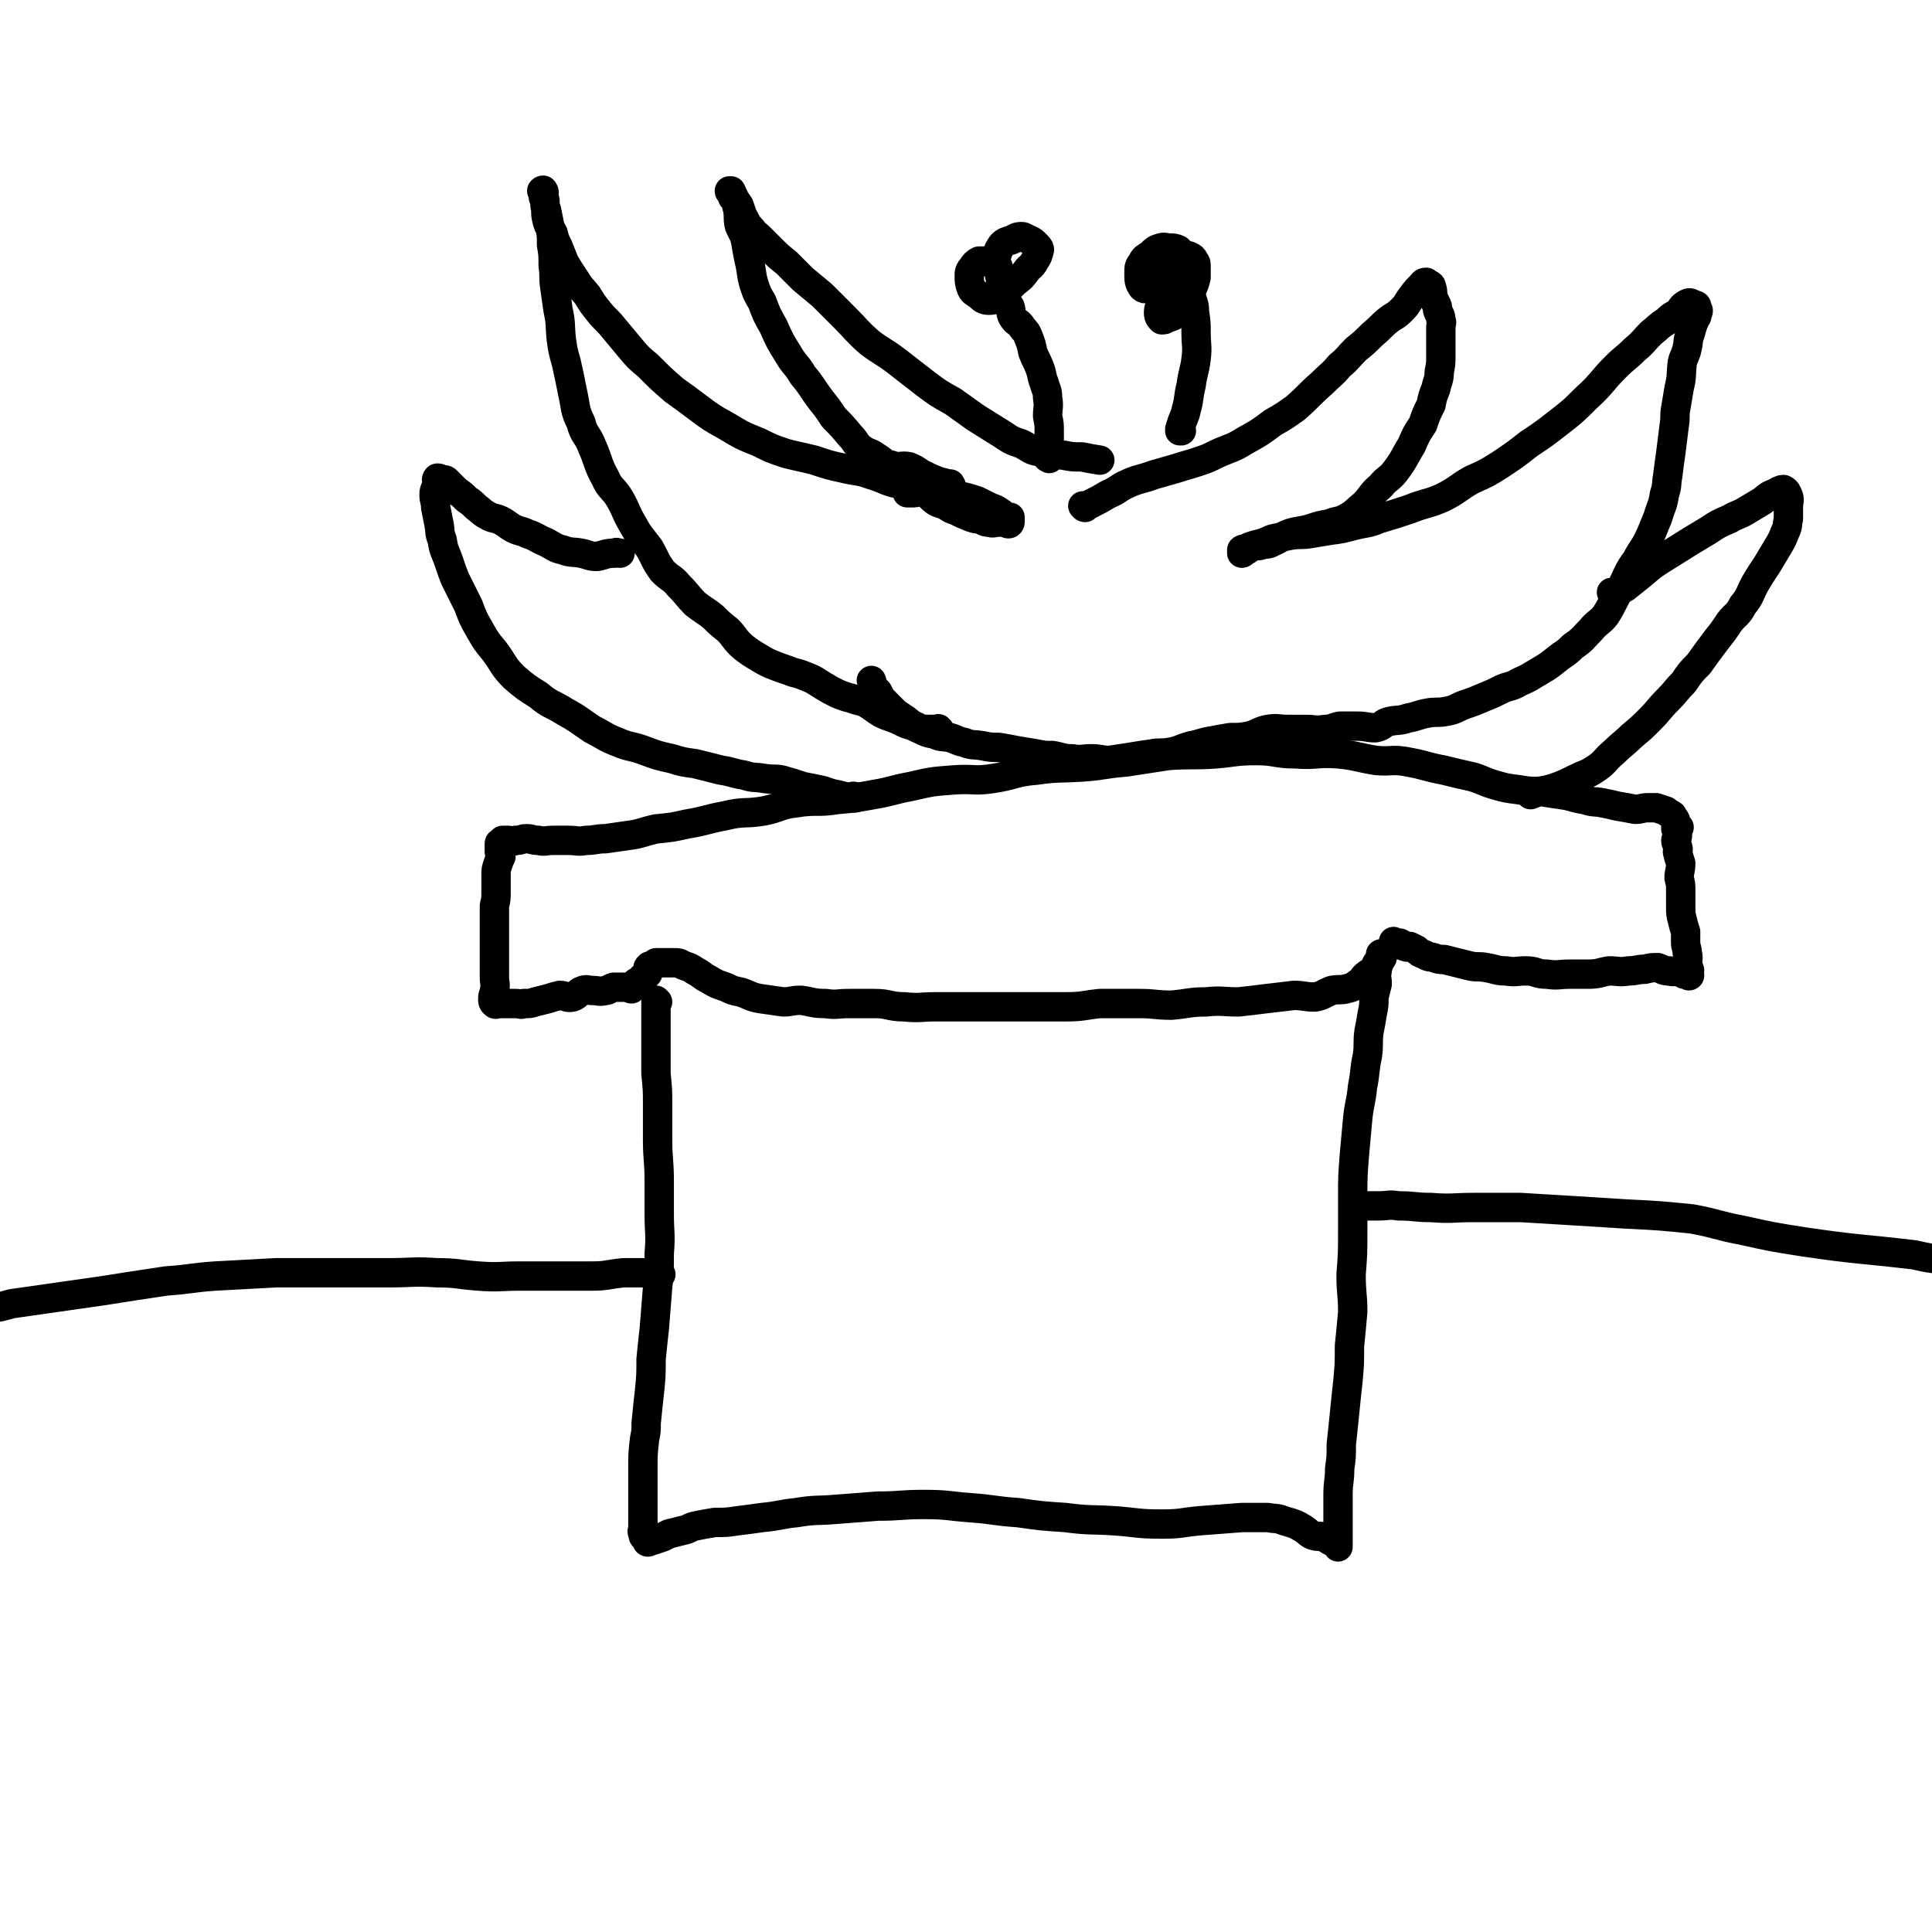
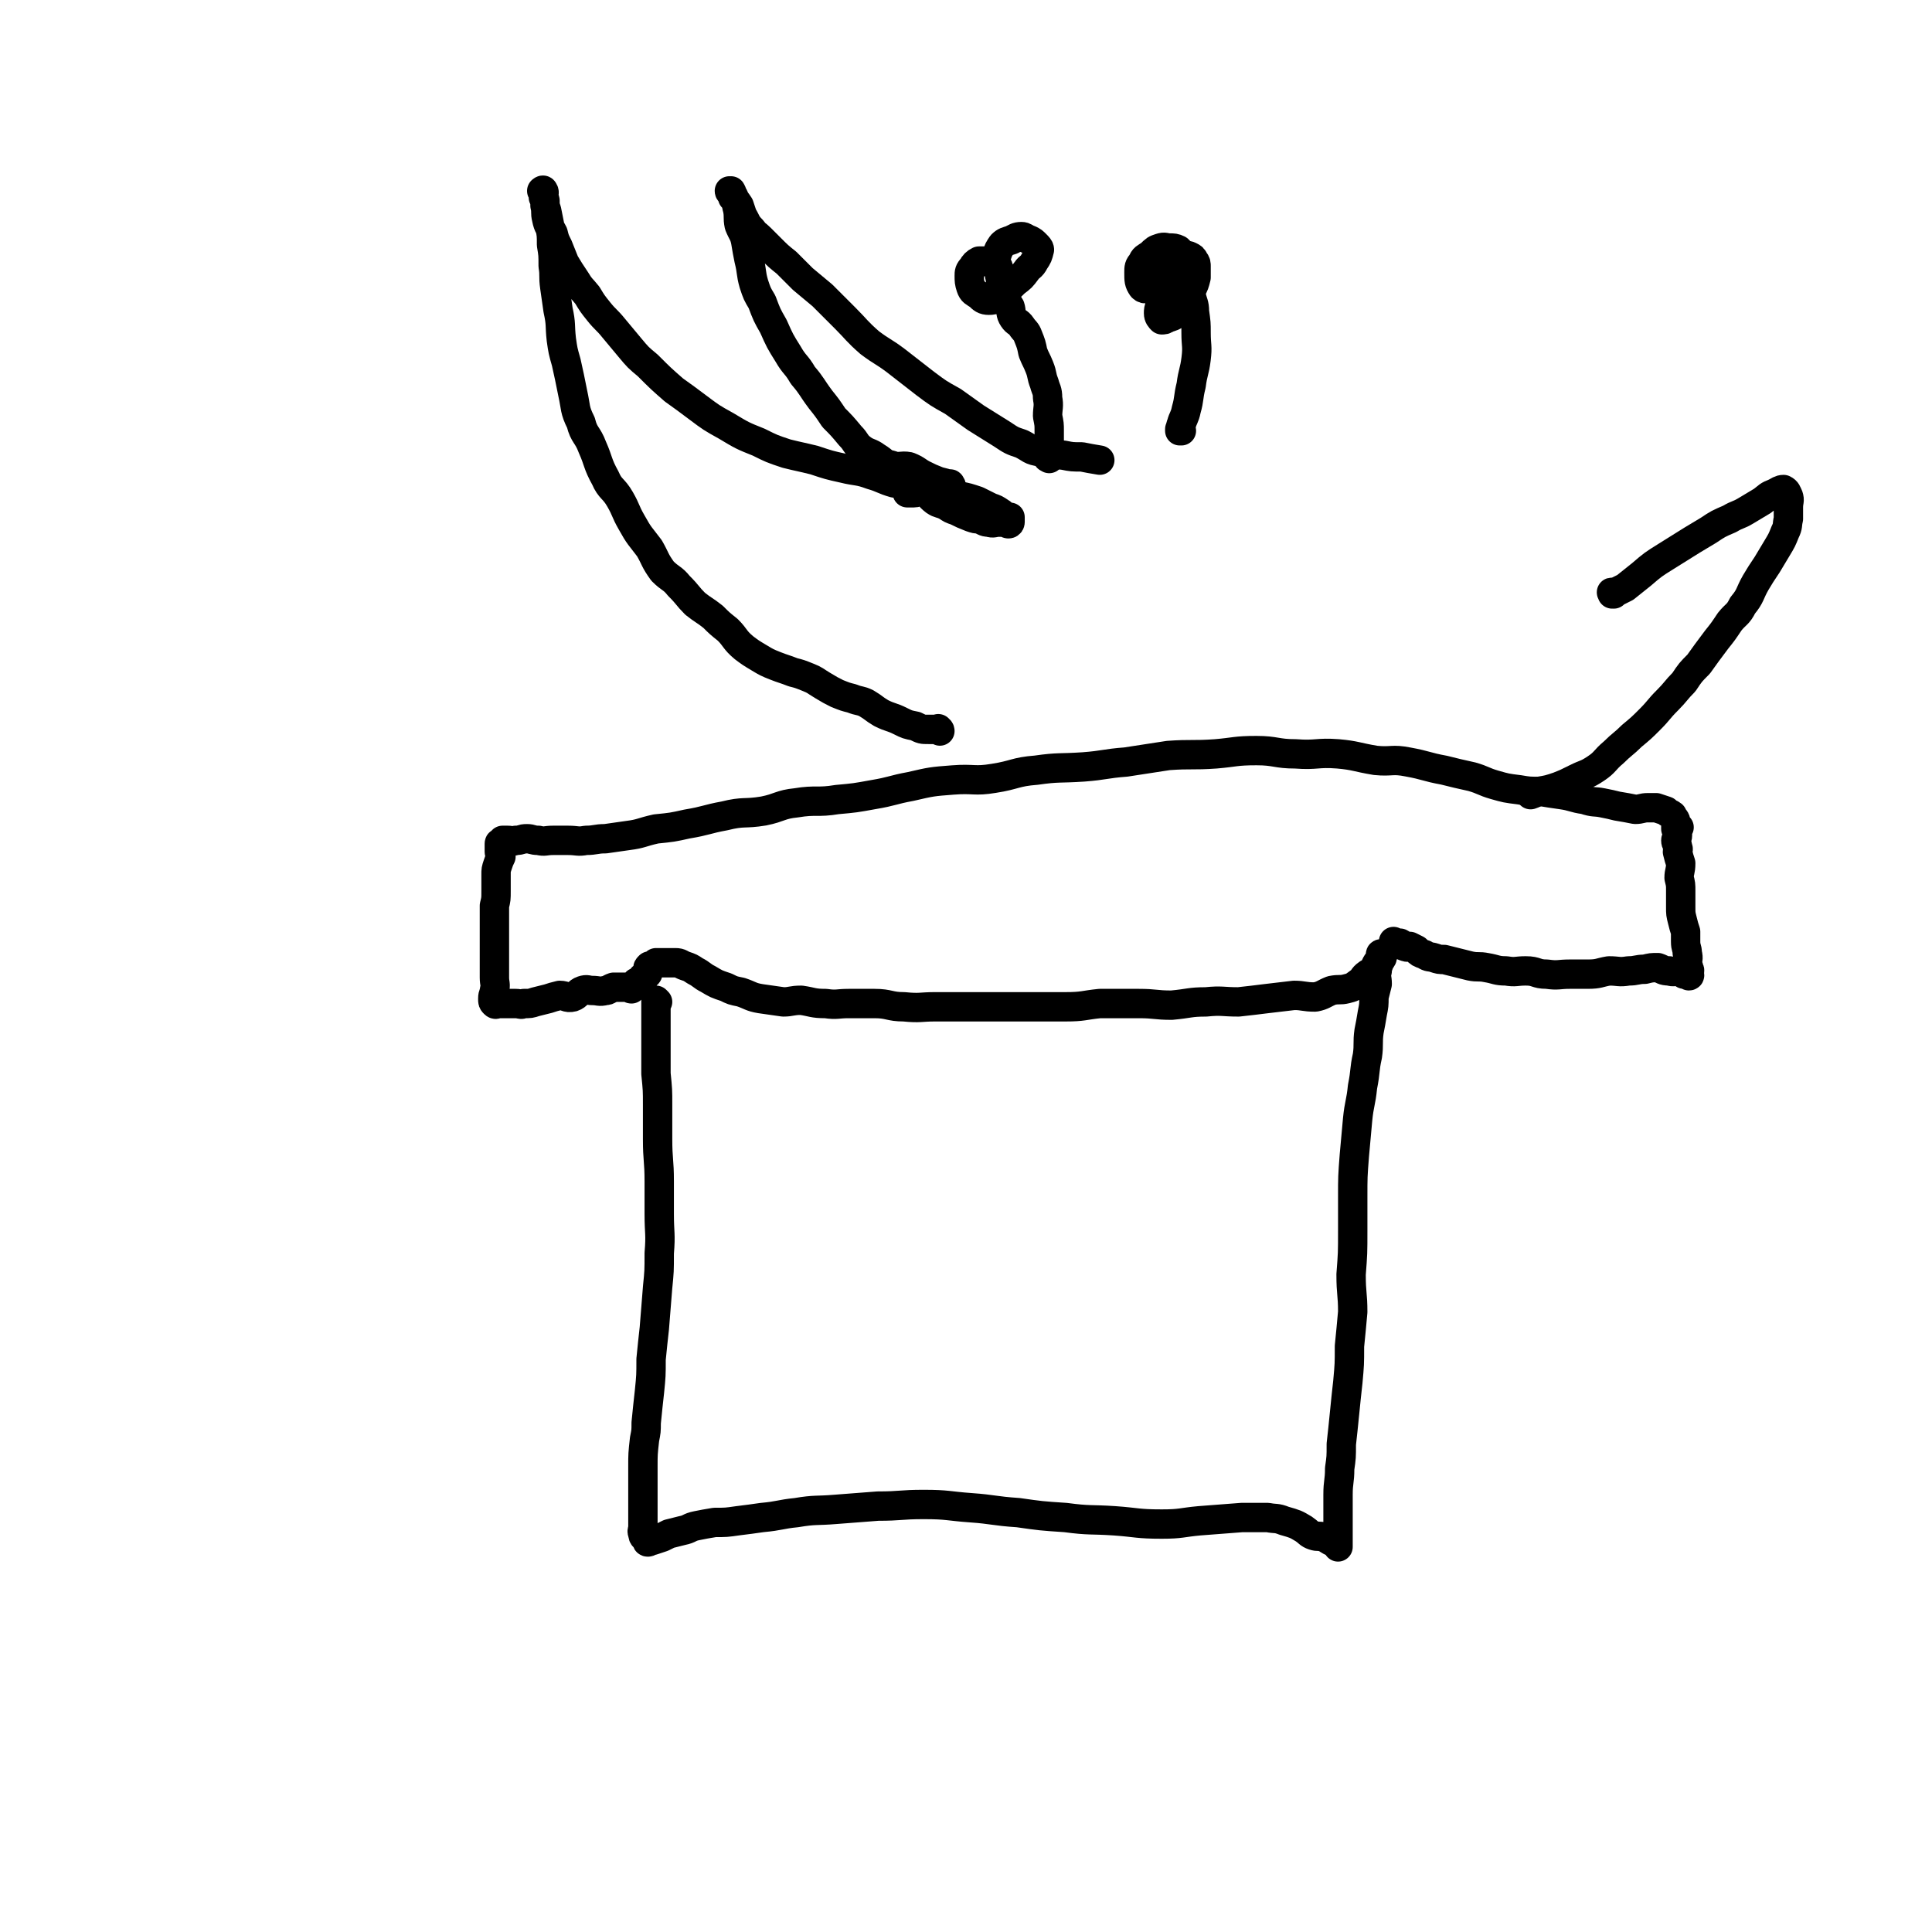
<svg xmlns="http://www.w3.org/2000/svg" viewBox="0 0 1184 1184" version="1.1">
  <g fill="none" stroke="#000000" stroke-width="18" stroke-linecap="round" stroke-linejoin="round">
    <path d="M403,614c0,0 -1,-1 -1,-1 0,0 0,0 0,1 0,0 0,0 0,0 0,1 0,1 0,3 0,5 0,5 0,9 0,6 0,6 0,12 0,10 0,10 0,20 1,10 1,10 1,19 0,11 0,11 0,21 0,13 1,13 1,26 0,10 0,10 0,20 0,12 1,12 0,24 0,11 0,11 -1,21 -1,12 -1,12 -2,25 -1,9 -1,9 -2,19 0,10 0,10 -1,20 -1,9 -1,9 -2,19 0,5 0,5 -1,10 -1,9 -1,9 -1,17 0,6 0,6 0,13 0,3 0,3 0,7 0,5 0,5 0,11 0,3 0,3 0,6 0,2 -1,2 0,4 0,2 1,2 2,3 0,0 0,0 1,1 0,0 -1,1 0,1 1,0 1,-1 3,-1 3,-1 3,-1 6,-2 2,-1 2,-1 4,-2 4,-1 4,-1 8,-2 5,-1 4,-2 9,-3 5,-1 5,-1 11,-2 7,0 7,0 14,-1 8,-1 8,-1 15,-2 11,-1 11,-2 21,-3 12,-2 12,-1 24,-2 13,-1 13,-1 26,-2 14,0 14,-1 28,-1 15,0 15,1 29,2 14,1 14,2 29,3 14,2 14,2 29,3 15,2 15,1 30,2 14,1 14,2 29,2 12,0 12,-1 23,-2 13,-1 13,-1 26,-2 8,0 8,0 16,0 5,1 5,0 10,2 7,2 7,2 12,5 3,2 3,3 6,4 3,1 3,0 6,1 3,1 3,2 6,3 1,1 1,0 3,0 0,0 0,0 0,0 0,1 0,3 0,3 0,0 0,-1 0,-3 0,-1 0,-1 0,-3 0,-3 0,-3 0,-6 0,-4 0,-4 0,-8 0,-6 0,-6 0,-12 0,-8 1,-8 1,-16 1,-7 1,-7 1,-15 1,-9 1,-9 2,-19 1,-10 1,-10 2,-19 1,-11 1,-11 1,-22 1,-10 1,-10 2,-21 0,-11 -1,-11 -1,-23 1,-13 1,-13 1,-27 0,-10 0,-10 0,-20 0,-13 0,-13 1,-26 1,-11 1,-11 2,-22 1,-10 2,-10 3,-20 2,-10 1,-10 3,-19 1,-7 0,-8 1,-15 1,-5 1,-5 2,-11 1,-5 1,-5 1,-10 1,-4 1,-4 2,-8 0,-4 -1,-4 0,-8 0,-3 1,-3 1,-5 1,-2 1,-1 2,-3 0,-1 -1,-2 -1,-2 0,-1 1,0 1,0 0,1 0,1 -1,2 -1,2 -1,2 -2,3 -2,3 -1,4 -4,6 -1,1 -1,0 -2,1 -3,2 -2,3 -5,5 -4,3 -4,3 -8,4 -4,1 -4,0 -9,1 -5,2 -5,3 -10,4 -7,0 -7,-1 -13,-1 -9,1 -8,1 -17,2 -8,1 -8,1 -17,2 -10,0 -10,-1 -20,0 -10,0 -10,1 -21,2 -10,0 -10,-1 -20,-1 -12,0 -12,0 -24,0 -10,1 -10,2 -21,2 -10,0 -10,0 -20,0 -11,0 -11,0 -21,0 -10,0 -10,0 -19,0 -10,0 -10,0 -20,0 -9,0 -9,1 -19,0 -9,0 -9,-2 -18,-2 -8,0 -8,0 -16,0 -7,0 -7,1 -14,0 -8,0 -8,-1 -15,-2 -6,0 -6,1 -11,1 -7,-1 -7,-1 -14,-2 -6,-1 -6,-2 -12,-4 -5,-1 -5,-1 -9,-3 -6,-2 -6,-2 -11,-5 -4,-2 -4,-3 -8,-5 -3,-2 -3,-2 -6,-3 -3,-1 -3,-2 -6,-2 -3,0 -3,0 -5,0 -2,0 -2,0 -4,0 -1,0 -1,0 -3,0 -1,1 -1,1 -2,2 0,0 0,0 -1,0 0,0 0,0 -1,0 -1,1 -1,1 -1,2 0,1 0,1 0,2 0,1 0,1 -1,1 -1,1 -1,1 -2,2 -1,0 0,1 0,1 -1,1 -1,2 -2,2 0,0 0,0 -1,0 0,0 0,0 -1,0 0,1 0,1 -1,2 -1,1 -1,1 -2,2 -1,0 -1,-1 -3,-1 -2,0 -2,0 -4,0 -2,0 -2,0 -4,0 -3,1 -3,2 -5,2 -4,1 -4,0 -8,0 -3,0 -3,-1 -6,0 -3,1 -3,3 -6,4 -4,1 -4,-1 -8,-1 -4,1 -4,1 -7,2 -4,1 -4,1 -8,2 -3,1 -3,1 -7,1 -2,1 -2,0 -5,0 -3,0 -3,0 -5,0 -2,0 -2,0 -5,0 0,0 0,0 -1,0 -1,0 -1,1 -2,0 -1,-1 -1,-1 -1,-3 0,-3 1,-3 1,-5 1,-4 0,-4 0,-8 0,-5 0,-5 0,-10 0,-5 0,-5 0,-10 0,-5 0,-5 0,-11 0,-6 0,-6 0,-13 1,-4 1,-4 1,-9 0,-5 0,-5 0,-10 0,-3 0,-3 1,-6 1,-3 1,-3 2,-5 0,-2 -1,-2 -1,-3 0,-1 0,-1 0,-2 0,-2 0,-2 0,-3 0,-1 1,0 1,0 1,0 0,-1 1,-2 2,0 2,0 3,0 3,0 3,1 5,0 4,0 3,-1 7,-1 3,0 3,1 7,1 4,1 4,0 9,0 4,0 4,0 9,0 6,0 6,1 11,0 6,0 6,-1 12,-1 7,-1 7,-1 14,-2 8,-1 8,-2 17,-4 10,-1 10,-1 19,-3 12,-2 12,-3 23,-5 12,-3 12,-1 24,-3 10,-2 10,-4 20,-5 12,-2 13,0 25,-2 11,-1 11,-1 22,-3 12,-2 12,-3 23,-5 13,-3 13,-3 26,-4 13,-1 13,1 25,-1 13,-2 13,-4 26,-5 14,-2 14,-1 29,-2 13,-1 13,-2 26,-3 13,-2 13,-2 26,-4 14,-1 15,0 29,-1 12,-1 12,-2 25,-2 12,0 12,2 24,2 13,1 13,-1 26,0 11,1 11,2 23,4 10,1 10,-1 20,1 11,2 11,3 22,5 8,2 8,2 17,4 7,2 7,3 14,5 7,2 7,2 15,3 6,1 6,1 13,1 6,1 6,1 13,2 7,1 7,2 14,3 6,2 6,1 11,2 5,1 5,1 9,2 6,1 6,1 11,2 4,0 4,-1 8,-1 2,0 3,0 5,0 3,1 3,1 6,2 1,1 1,1 3,2 0,1 1,0 1,1 1,2 2,2 2,4 0,1 0,1 0,2 0,1 0,2 0,2 0,0 1,-1 2,-1 0,0 -1,1 -1,2 0,1 0,1 0,2 0,0 0,0 0,1 0,2 -1,2 -1,3 0,2 1,2 1,4 1,2 0,2 0,3 1,4 1,4 2,7 0,5 -1,5 -1,9 1,4 1,4 1,8 0,5 0,5 0,10 0,4 0,4 1,8 1,4 1,4 2,7 0,3 0,3 0,6 0,4 1,4 1,7 1,4 0,4 0,7 0,1 1,1 1,3 1,1 0,1 0,2 0,1 1,2 0,2 0,0 0,-1 -1,-1 -1,0 -1,0 -2,0 -1,-1 -1,-2 -3,-2 -3,0 -3,1 -6,0 -4,0 -4,-1 -7,-2 -4,0 -4,0 -8,1 -5,0 -5,1 -10,1 -6,1 -6,0 -12,0 -6,1 -6,2 -13,2 -6,0 -6,0 -11,0 -7,0 -7,1 -14,0 -7,0 -6,-2 -13,-2 -6,0 -6,1 -12,0 -6,0 -6,-1 -12,-2 -5,-1 -5,0 -10,-1 -4,-1 -4,-1 -8,-2 -4,-1 -4,-1 -8,-2 -3,0 -3,0 -6,-1 -3,-1 -3,0 -6,-2 -3,-1 -3,-1 -5,-3 -2,-1 -2,-1 -4,-2 -1,0 -1,1 -3,0 -1,0 -1,-1 -3,-2 -1,0 -2,1 -3,1 -1,-1 0,-1 -1,-2 " />
    <path d="M576,448c0,-1 -1,-1 -1,-1 0,-1 0,0 0,0 -2,0 -3,0 -6,0 -4,0 -4,0 -8,-2 -5,-1 -5,-1 -9,-3 -6,-3 -6,-2 -12,-5 -5,-3 -4,-3 -9,-6 -4,-2 -4,-1 -9,-3 -4,-1 -4,-1 -9,-3 -4,-2 -4,-2 -9,-5 -5,-3 -4,-3 -9,-5 -5,-2 -5,-2 -9,-3 -5,-2 -6,-2 -11,-4 -5,-2 -5,-2 -10,-5 -5,-3 -5,-3 -9,-6 -6,-5 -5,-6 -10,-11 -5,-4 -5,-4 -9,-8 -5,-4 -6,-4 -11,-8 -5,-5 -4,-5 -10,-11 -4,-5 -5,-4 -10,-9 -5,-7 -4,-7 -8,-14 -6,-8 -6,-7 -11,-16 -4,-7 -3,-7 -7,-14 -4,-7 -6,-6 -9,-13 -5,-9 -4,-10 -8,-19 -3,-8 -5,-7 -7,-15 -4,-8 -3,-9 -5,-18 -2,-10 -2,-10 -4,-19 -2,-7 -2,-7 -3,-14 -1,-9 0,-9 -2,-18 -1,-7 -1,-7 -2,-14 -1,-7 0,-7 -1,-13 0,-7 0,-7 -1,-13 0,-6 0,-6 -1,-11 -1,-5 -1,-5 -2,-10 -1,-3 -1,-3 -1,-6 0,-1 -1,-1 -1,-3 0,-2 1,-2 0,-3 0,-1 -1,0 -1,0 0,0 1,-1 1,0 1,1 0,2 0,4 1,2 1,2 1,5 1,4 0,4 1,8 1,5 2,5 4,9 1,4 1,4 3,8 2,5 2,5 4,10 3,5 3,5 7,11 3,5 3,4 7,9 3,5 3,5 7,10 4,5 5,5 9,10 5,6 5,6 10,12 5,6 5,6 11,11 8,8 8,8 16,15 7,5 7,5 15,11 8,6 8,6 17,11 10,6 10,6 20,10 8,4 8,4 17,7 8,2 9,2 17,4 9,3 9,3 18,5 8,2 9,1 17,4 7,2 7,3 14,5 8,1 8,0 16,1 6,1 6,2 12,4 6,1 6,1 12,3 5,1 5,1 11,3 4,2 4,2 8,4 3,1 3,1 6,3 2,1 1,2 3,3 1,1 2,0 3,0 0,1 0,1 0,3 0,0 0,1 -1,1 -1,0 -1,-1 -3,-1 -1,0 -1,0 -3,0 -3,0 -3,1 -6,0 -3,0 -3,-1 -6,-2 -2,0 -2,0 -5,-1 -5,-2 -5,-2 -9,-4 -3,-1 -3,-1 -6,-3 -4,-2 -4,-1 -7,-3 -4,-3 -3,-4 -8,-6 -2,-1 -2,1 -5,1 -2,0 -2,0 -4,0 " />
    <path d="M583,298c0,-1 -1,-1 -1,-1 0,-1 1,0 0,0 -3,-1 -3,-1 -7,-2 -5,-2 -5,-2 -9,-4 -4,-2 -4,-3 -9,-5 -5,-1 -6,1 -11,-1 -5,-1 -4,-2 -9,-5 -4,-3 -5,-2 -9,-5 -4,-3 -3,-4 -7,-8 -5,-6 -5,-6 -10,-11 -4,-6 -4,-6 -8,-11 -6,-8 -5,-8 -11,-15 -4,-7 -5,-6 -9,-13 -5,-8 -5,-8 -9,-17 -4,-7 -4,-7 -7,-15 -3,-5 -3,-5 -5,-11 -2,-7 -1,-7 -3,-15 -1,-5 -1,-5 -2,-11 -1,-5 -2,-5 -4,-10 -1,-5 0,-5 -1,-10 -1,-3 0,-3 -2,-6 0,-2 -1,-2 -2,-4 -1,0 -1,-1 -1,-1 0,0 1,0 1,0 1,2 1,2 1,4 2,2 2,2 4,5 1,3 1,3 2,6 3,5 2,5 6,9 2,3 2,2 5,5 3,3 3,3 6,6 5,5 5,5 10,9 5,5 5,5 10,10 6,5 6,5 12,10 7,7 7,7 14,14 7,7 7,8 15,15 8,6 8,5 16,11 9,7 9,7 18,14 8,6 8,6 17,11 7,5 7,5 14,10 8,5 8,5 16,10 6,4 6,4 12,6 6,3 5,4 12,5 6,2 7,1 14,2 5,1 5,1 11,1 5,1 5,1 11,2 0,0 0,0 0,0 " />
-     <path d="M665,311c-1,0 -1,-1 -1,-1 -1,0 0,0 0,0 0,0 0,0 0,0 2,0 2,0 4,-1 6,-3 6,-3 11,-6 7,-3 6,-4 13,-7 7,-3 7,-2 15,-5 7,-2 7,-2 14,-4 6,-2 7,-2 13,-4 6,-2 6,-2 12,-5 9,-4 9,-3 17,-8 9,-5 9,-5 17,-11 7,-4 7,-4 14,-9 8,-7 8,-8 16,-15 6,-6 6,-5 11,-11 5,-4 5,-5 10,-10 5,-4 5,-4 10,-9 5,-4 5,-5 10,-9 4,-3 4,-2 8,-6 4,-4 3,-4 6,-8 3,-4 3,-4 6,-7 1,-1 1,-2 3,-2 1,1 2,1 3,2 1,3 1,3 1,6 1,3 1,3 2,5 1,2 1,2 1,4 1,3 2,3 2,6 1,2 0,2 0,5 0,3 0,3 0,6 0,6 0,6 0,11 0,5 0,5 -1,10 0,5 -1,5 -2,10 -2,5 -2,5 -3,10 -3,6 -3,6 -5,12 -4,6 -4,6 -7,13 -5,8 -4,8 -10,16 -4,5 -5,4 -9,9 -6,5 -5,6 -10,11 -6,5 -6,6 -12,9 -4,2 -5,1 -9,3 -6,1 -6,1 -12,3 -7,2 -7,1 -13,3 -5,2 -5,3 -10,5 -3,2 -4,1 -7,2 -3,1 -3,0 -6,1 -2,1 -2,2 -3,2 -1,0 -2,-1 -3,0 0,0 0,2 0,2 1,0 1,-1 1,-2 2,-1 2,-1 4,-2 3,-1 3,-1 7,-2 4,-1 4,-2 8,-3 5,-1 5,-1 10,-2 6,-1 6,0 12,-1 6,-1 6,-1 12,-2 8,-1 7,-1 15,-3 8,-2 8,-1 15,-4 10,-3 10,-3 19,-6 10,-4 11,-3 20,-7 10,-5 9,-6 18,-11 9,-4 9,-4 17,-9 9,-6 9,-6 18,-13 9,-6 9,-6 18,-13 9,-7 9,-7 17,-15 10,-9 9,-10 18,-19 6,-6 6,-5 12,-11 5,-4 5,-5 10,-10 4,-3 4,-4 9,-7 3,-3 3,-3 7,-5 3,-3 2,-4 6,-6 2,-1 2,0 5,1 1,0 1,1 1,2 1,1 1,2 0,3 0,2 0,2 -1,3 -2,5 -2,5 -3,9 -2,5 -1,5 -2,9 -1,5 -2,5 -3,9 -1,8 0,8 -2,16 -1,6 -1,6 -2,12 -1,5 0,5 -1,11 -1,8 -1,8 -2,16 -1,7 -1,7 -2,15 -1,5 0,5 -2,11 -1,7 -2,7 -4,14 -3,7 -3,8 -6,14 -3,6 -4,6 -7,12 -6,8 -5,9 -10,18 -5,8 -4,8 -9,16 -4,5 -5,4 -9,9 -5,5 -5,6 -11,10 -5,5 -5,4 -10,8 -5,4 -5,4 -10,7 -7,4 -6,4 -13,7 -5,3 -5,2 -10,4 -6,3 -6,3 -11,5 -7,3 -7,3 -13,5 -5,2 -5,3 -11,4 -5,1 -6,0 -11,1 -6,1 -6,2 -12,3 -6,2 -6,1 -11,2 -5,1 -4,3 -9,4 -5,0 -6,-1 -11,-1 -5,0 -5,0 -11,0 -5,1 -4,2 -9,2 -6,1 -6,0 -12,0 -5,0 -5,0 -11,0 -6,0 -6,-1 -12,0 -5,1 -5,2 -11,4 -6,1 -6,1 -12,1 -6,1 -6,1 -11,2 -7,1 -7,2 -13,3 -7,2 -7,3 -13,4 -6,1 -6,0 -11,1 -7,1 -7,1 -13,2 -7,1 -6,1 -13,2 -5,0 -6,-1 -11,-1 -6,0 -6,1 -12,0 -6,0 -6,-1 -12,-2 -5,0 -5,0 -10,-1 -6,-1 -6,-1 -12,-2 -5,-1 -5,-1 -11,-2 -5,0 -5,0 -10,-1 -6,-1 -6,0 -11,-2 -5,-1 -5,-2 -9,-3 -5,-1 -5,0 -9,-2 -5,-1 -5,-1 -9,-3 -5,-2 -5,-3 -9,-6 -3,-2 -3,-2 -6,-4 -3,-3 -3,-3 -6,-6 -3,-3 -3,-3 -5,-7 -2,-2 -2,-2 -3,-4 -1,-1 0,-1 -1,-3 " />
    <path d="M643,281c0,0 -1,-1 -1,-1 0,0 0,1 0,0 1,-3 1,-4 1,-8 0,-4 0,-4 0,-8 0,-4 0,-4 -1,-9 0,-5 1,-6 0,-11 0,-5 -1,-5 -2,-9 -2,-5 -1,-5 -3,-10 -2,-5 -2,-4 -4,-9 -1,-5 -1,-5 -3,-10 -1,-3 -2,-3 -4,-6 -2,-3 -3,-2 -5,-5 -2,-3 -1,-4 -2,-7 -1,-2 -2,-1 -3,-3 -1,-2 0,-4 -1,-5 0,0 -1,1 -1,2 0,0 0,0 0,0 0,-2 0,-2 0,-3 0,-2 0,-2 0,-4 0,-3 -1,-2 -1,-5 -1,-2 0,-3 -1,-5 0,-2 -1,-2 -3,-3 -2,-1 -2,-1 -4,-2 -2,0 -3,0 -5,0 -2,1 -3,2 -4,4 -2,2 -2,3 -2,5 0,3 0,4 1,7 1,3 2,3 5,5 2,2 3,3 6,3 4,0 4,-1 7,-4 5,-3 5,-3 9,-7 4,-3 4,-3 7,-7 2,-3 3,-2 5,-6 2,-3 2,-3 3,-7 0,-1 -1,-2 -2,-3 -2,-2 -2,-2 -4,-3 -3,-1 -3,-2 -5,-2 -3,0 -4,1 -6,2 -3,1 -4,1 -6,3 -2,3 -2,3 -3,6 -1,2 -2,3 -2,5 0,1 1,0 2,1 0,0 0,0 0,0 " />
    <path d="M724,264c0,0 -1,-1 -1,-1 0,0 0,0 0,1 0,0 0,0 0,0 1,-2 0,-2 1,-4 1,-4 2,-4 3,-9 2,-7 1,-7 3,-15 1,-8 2,-8 3,-16 1,-8 0,-8 0,-16 0,-6 0,-6 -1,-13 0,-5 -1,-5 -2,-10 -1,-5 -1,-5 -2,-10 -1,-2 0,-4 -2,-4 -1,-1 -2,0 -4,2 -3,3 -2,3 -4,7 -2,3 -2,4 -4,7 -1,2 -2,2 -3,4 -1,3 -1,3 -1,5 0,2 1,3 2,4 1,0 2,0 3,-1 3,-1 4,-1 6,-3 2,-2 2,-3 3,-6 3,-4 4,-3 6,-8 2,-4 2,-4 3,-8 0,-4 0,-4 0,-7 0,-1 0,-2 -1,-3 -1,-2 -1,-2 -3,-3 -2,-1 -2,0 -4,0 -3,1 -3,0 -5,2 -2,2 -2,2 -4,5 -2,3 -2,3 -3,7 -1,3 -1,3 -1,7 0,2 0,3 1,4 1,1 1,1 2,0 3,-2 2,-3 5,-6 1,-2 1,-2 2,-4 2,-4 1,-4 2,-7 1,-3 1,-3 1,-5 0,-2 0,-3 -1,-5 -1,-1 -1,-1 -2,-2 -2,-1 -3,-1 -5,-1 -3,0 -3,-1 -6,0 -3,1 -3,1 -6,4 -3,2 -4,2 -5,5 -2,2 -2,3 -2,6 0,5 0,6 2,9 2,2 3,0 6,1 0,0 0,0 0,0 " />
-     <path d="M524,489c-1,0 -1,-1 -1,-1 -1,0 0,0 0,1 0,0 0,0 0,0 -1,0 -1,0 -2,0 -4,-1 -4,-1 -8,-2 -6,-1 -6,-2 -11,-3 -5,-1 -5,-1 -10,-2 -6,-2 -6,-2 -13,-4 -5,-1 -5,0 -11,-1 -6,-1 -6,0 -12,-2 -7,-1 -7,-2 -14,-3 -8,-2 -8,-2 -16,-4 -7,-1 -8,-1 -14,-3 -9,-2 -9,-2 -17,-5 -8,-3 -9,-2 -16,-5 -8,-3 -8,-4 -16,-8 -9,-6 -8,-6 -17,-11 -8,-5 -9,-4 -16,-10 -8,-5 -8,-5 -15,-11 -7,-7 -6,-8 -12,-16 -5,-6 -5,-6 -9,-13 -4,-7 -4,-7 -7,-15 -4,-8 -4,-8 -8,-16 -2,-5 -2,-5 -4,-11 -2,-6 -3,-6 -4,-13 -2,-5 -1,-5 -2,-10 -1,-5 -1,-5 -2,-10 0,-4 -1,-4 -1,-8 0,-3 1,-3 2,-7 0,-1 -1,-2 0,-3 1,0 1,0 3,1 2,0 2,0 3,1 3,3 3,3 6,6 3,2 3,2 6,5 3,2 3,2 6,5 3,2 3,3 7,5 3,2 4,1 8,3 4,2 4,3 8,5 4,2 4,1 8,3 6,2 6,3 11,5 6,3 6,4 11,5 5,2 6,1 11,2 5,1 5,2 10,2 5,-1 5,-2 11,-2 1,-1 1,0 3,0 " />
    <path d="M989,364c-1,0 -1,-1 -1,-1 -1,0 0,0 0,1 0,0 0,0 0,0 4,-2 4,-2 8,-4 5,-4 5,-4 10,-8 7,-6 7,-6 15,-11 8,-5 8,-5 16,-10 5,-3 5,-3 10,-6 6,-4 6,-4 13,-7 5,-3 5,-2 10,-5 5,-3 5,-3 10,-6 4,-3 3,-3 8,-5 2,-1 3,-2 5,-2 2,1 2,2 3,4 1,3 0,3 0,7 0,3 0,3 0,7 -1,4 0,4 -2,8 -2,5 -2,5 -5,10 -3,5 -3,5 -6,10 -4,6 -4,6 -7,11 -4,7 -3,8 -8,14 -3,6 -4,5 -8,10 -4,6 -4,6 -8,11 -6,8 -6,8 -11,15 -5,5 -5,5 -9,11 -5,5 -5,6 -10,11 -6,6 -5,6 -11,12 -5,5 -5,5 -11,10 -5,5 -6,5 -11,10 -6,5 -5,6 -11,10 -6,4 -6,3 -12,6 -6,3 -6,3 -11,5 -6,2 -6,2 -12,3 -3,1 -2,1 -5,2 " />
-     <path d="M405,781c0,0 -1,-1 -1,-1 0,0 0,0 0,0 0,0 0,0 0,0 -1,0 -1,0 -2,0 -5,0 -5,0 -10,0 -5,0 -5,0 -10,0 -10,1 -10,2 -19,2 -11,0 -11,0 -21,0 -12,0 -12,0 -23,0 -13,0 -13,1 -26,0 -13,-1 -13,-2 -25,-2 -15,-1 -15,0 -30,0 -16,0 -16,0 -32,0 -18,0 -18,0 -37,0 -18,1 -18,1 -37,2 -15,1 -15,2 -30,3 -20,3 -20,3 -39,6 -28,4 -28,4 -56,8 -7,2 -7,2 -14,3 " />
-     <path d="M834,739c0,0 -1,-1 -1,-1 0,0 0,0 0,1 0,0 0,0 0,0 2,0 2,0 3,0 4,0 4,0 9,0 6,0 6,-1 12,0 10,0 10,1 20,1 13,1 13,0 26,0 14,0 14,0 29,0 17,1 17,1 33,2 16,1 16,1 32,2 20,1 20,1 40,3 16,3 15,4 31,7 18,4 18,4 37,7 34,5 34,4 68,8 9,2 9,2 18,3 " />
  </g>
</svg>